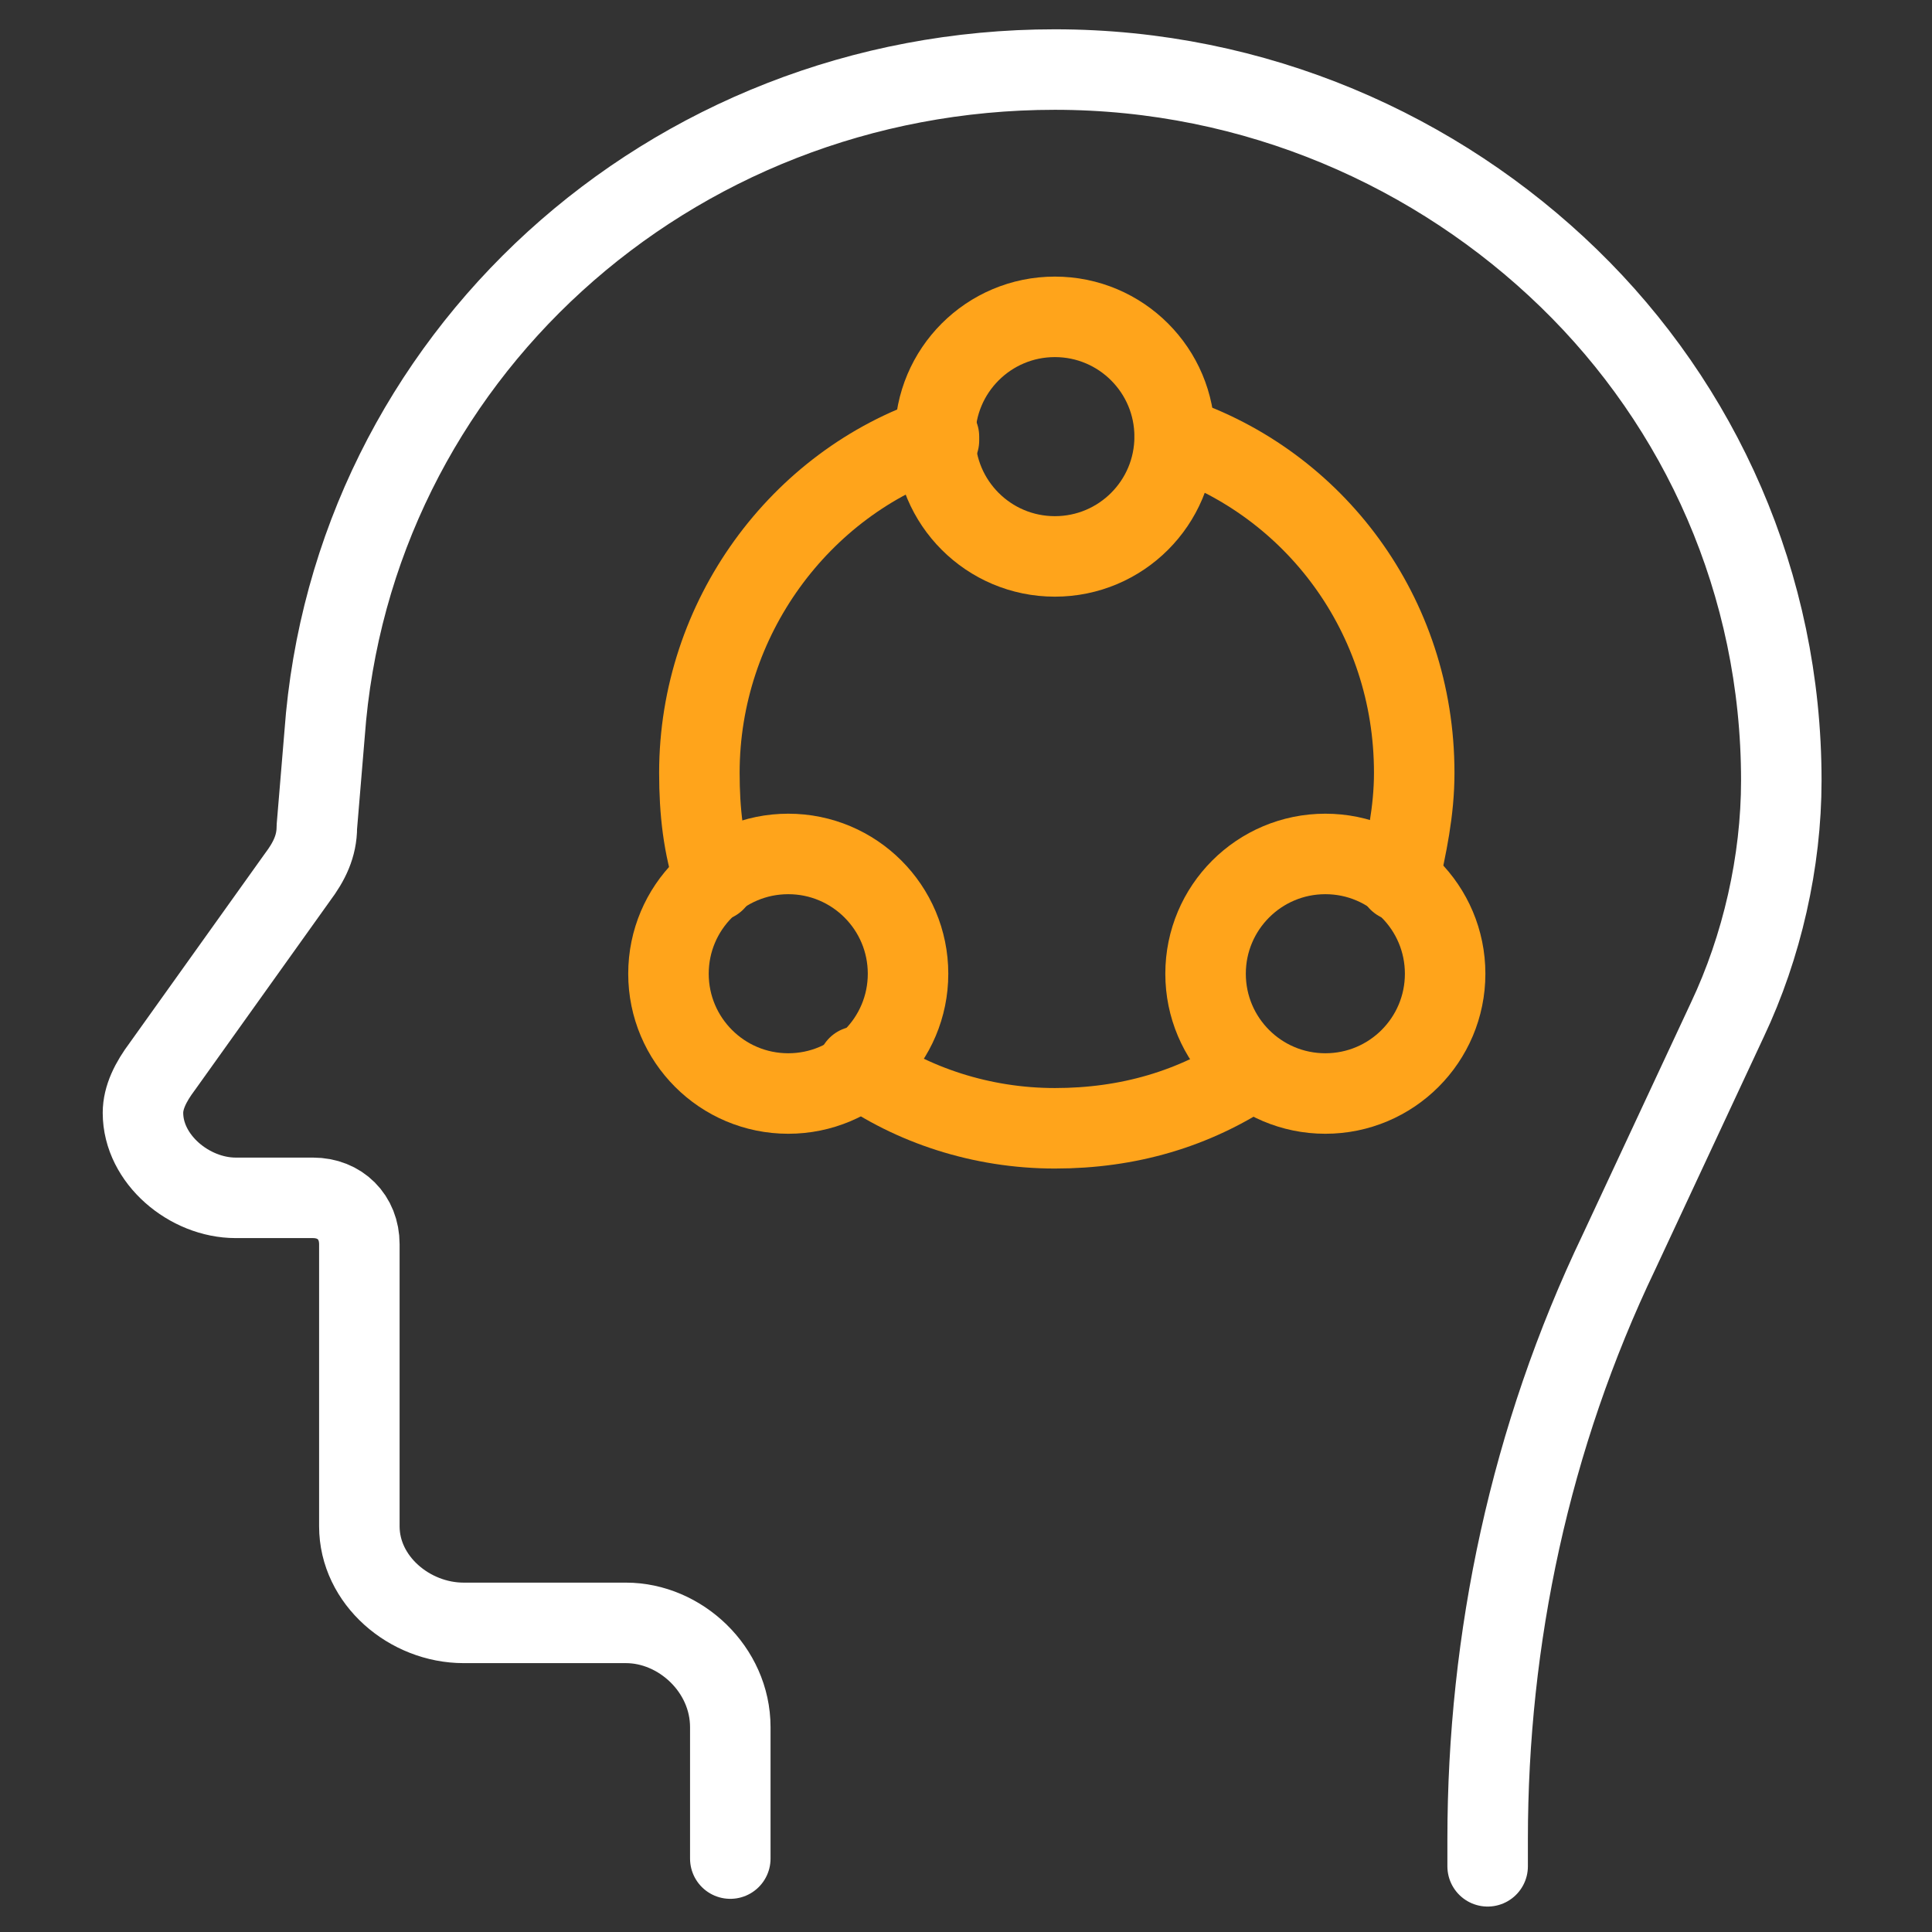
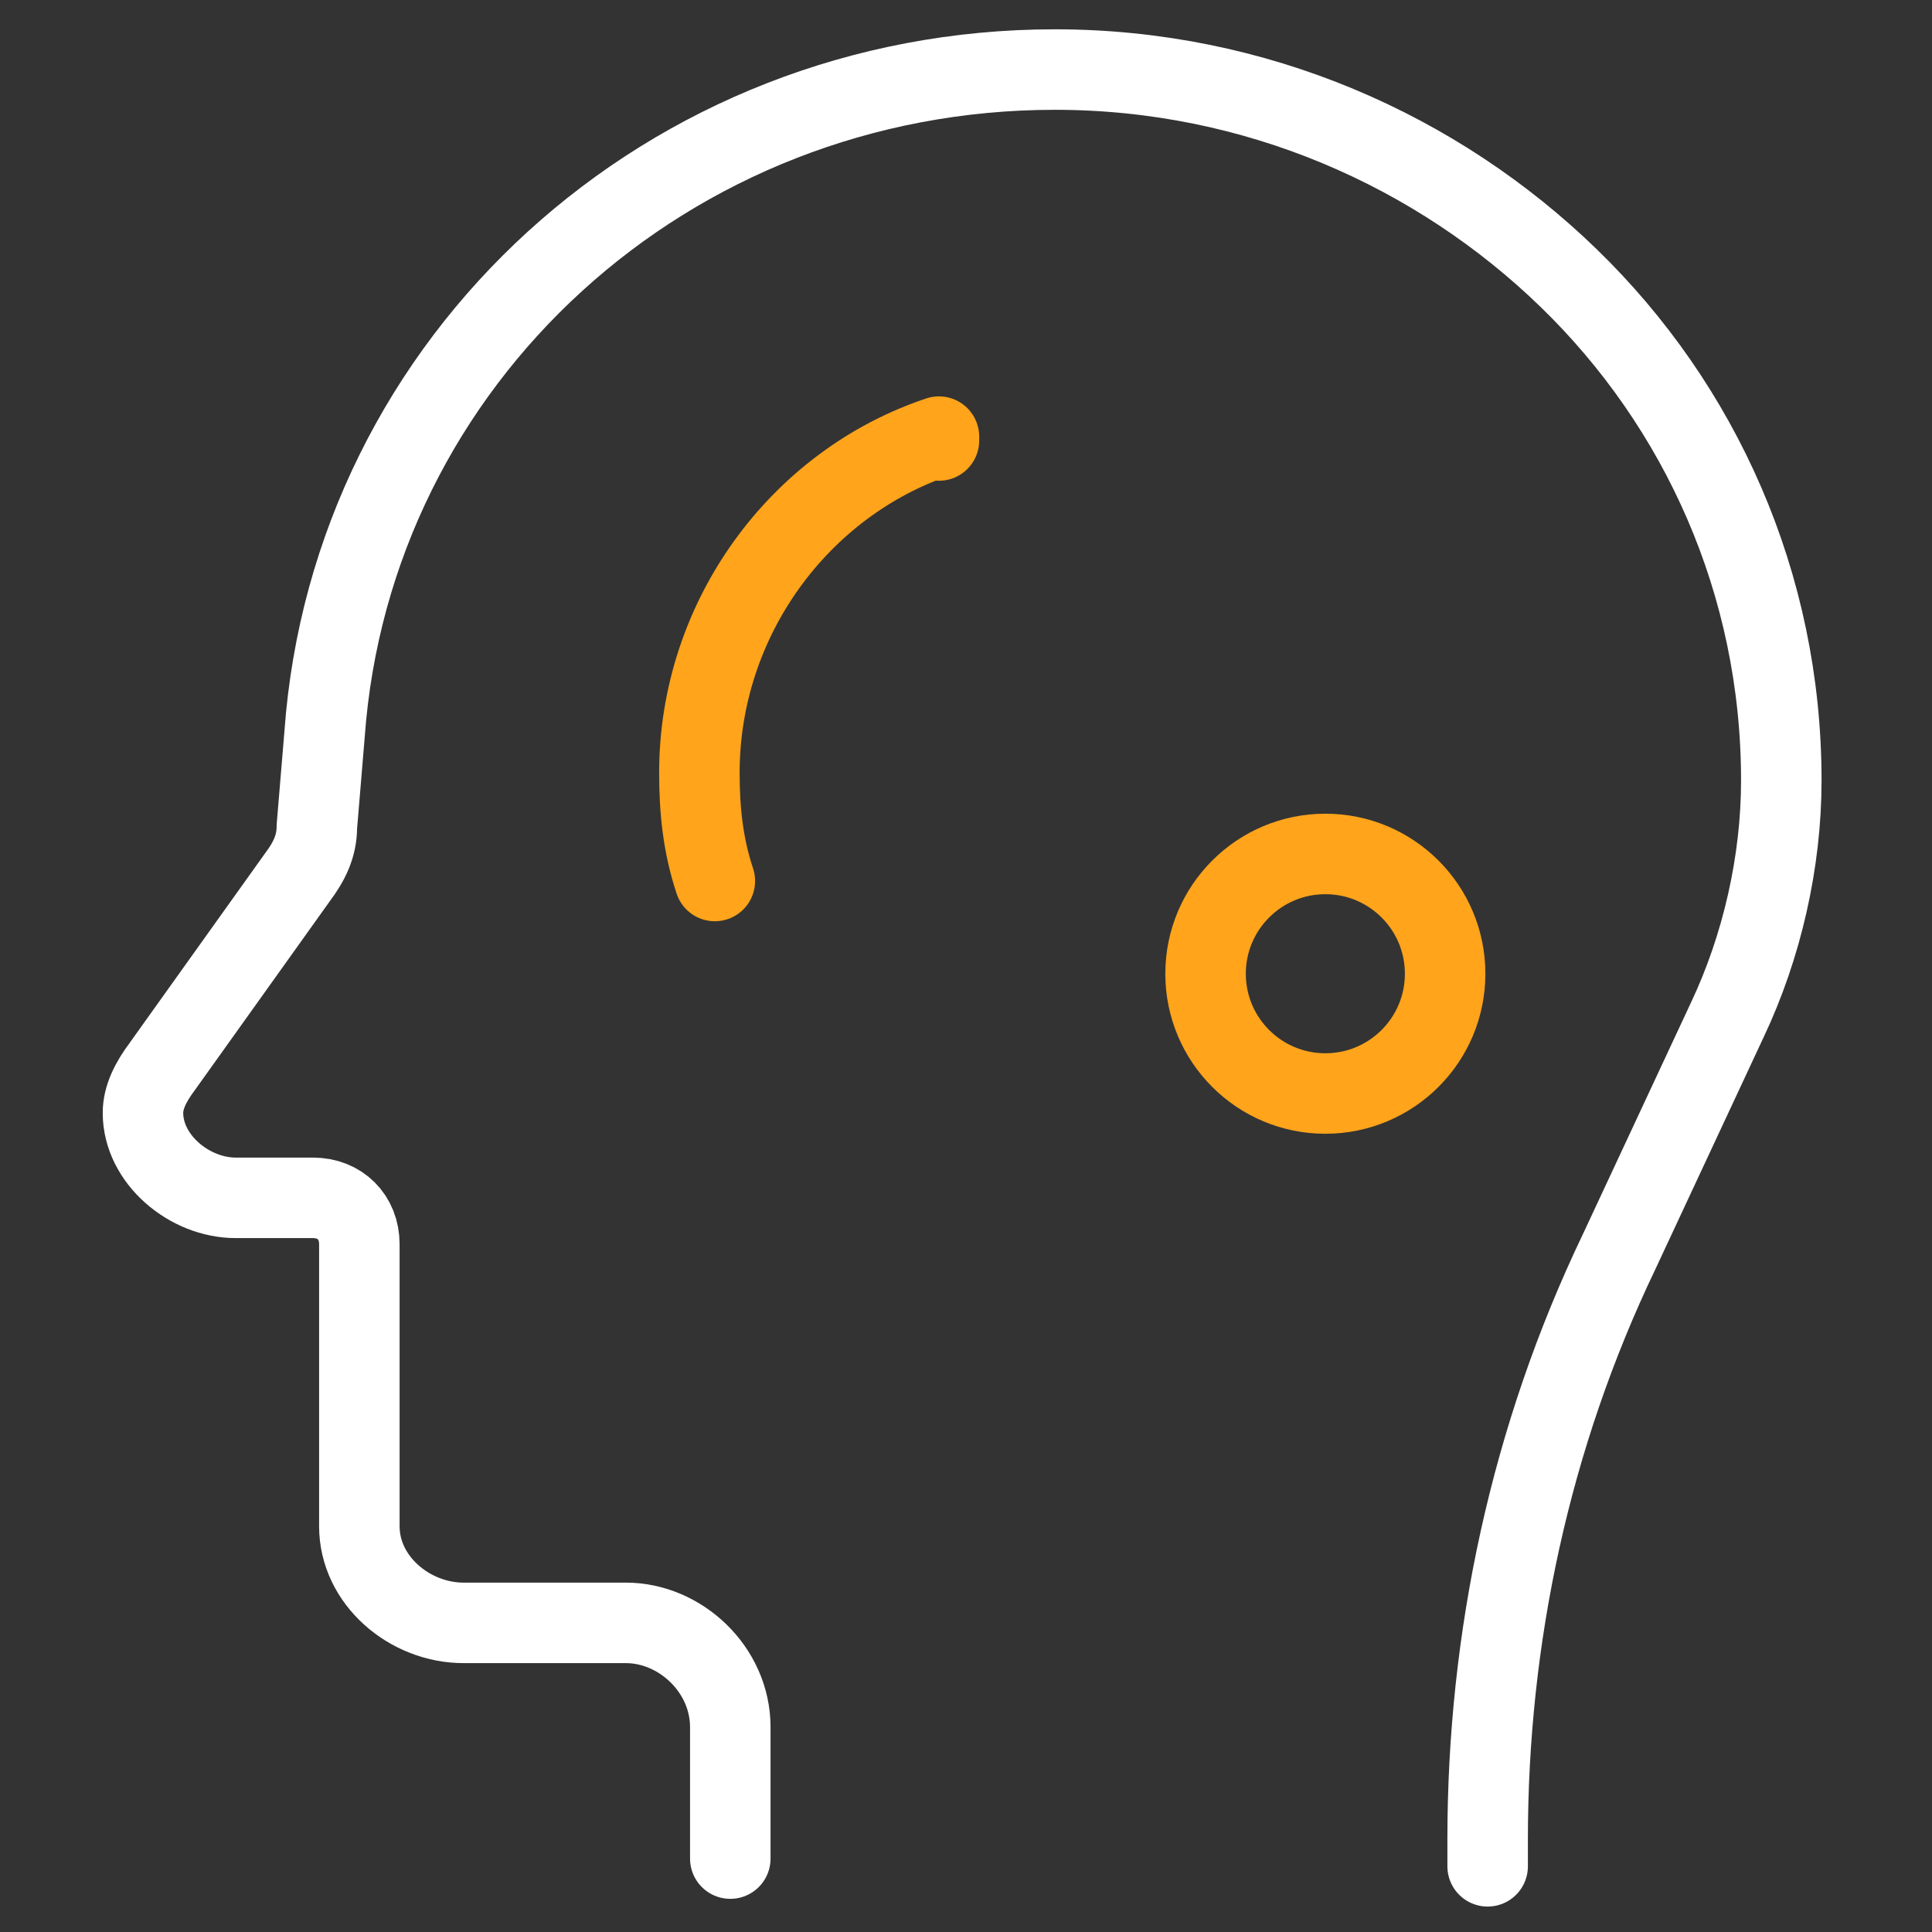
<svg xmlns="http://www.w3.org/2000/svg" width="72" height="72" viewBox="0 0 72 72" fill="none">
  <rect x="0" y="0" width="72" height="72" fill="#333333" stroke="none" />
  <path d="M55.44 69.552V68.544C55.44 61.056 57.024 53.568 60.336 46.656L64.368 38.016C65.664 35.28 66.384 32.112 66.384 29.088C66.384 21.744 63.36 15.12 58.464 10.368C53.568 5.616 46.8 2.592 39.312 2.592C24.912 2.592 13.104 13.392 12.096 27.36L11.808 30.816C11.808 31.536 11.52 32.112 11.088 32.688L6.048 39.744C5.616 40.32 5.328 40.896 5.328 41.472C5.328 43.2 7.056 44.64 8.784 44.64H11.664C12.672 44.64 13.392 45.36 13.392 46.368V56.88C13.392 58.896 15.264 60.48 17.28 60.48H23.328C25.344 60.48 27.216 62.208 27.216 64.368V69.264" stroke="white" stroke-width="3" stroke-miterlimit="10" stroke-linecap="round" stroke-linejoin="round" />
-   <path d="M29.376 40.752C31.841 40.752 33.84 38.754 33.84 36.288C33.84 33.823 31.841 31.824 29.376 31.824C26.911 31.824 24.912 33.823 24.912 36.288C24.912 38.754 26.911 40.752 29.376 40.752Z" stroke="#FFA41B" stroke-width="3" stroke-miterlimit="10" stroke-linecap="round" stroke-linejoin="round" />
-   <path d="M49.392 40.752C51.858 40.752 53.856 38.754 53.856 36.288C53.856 33.823 51.858 31.824 49.392 31.824C46.927 31.824 44.928 33.823 44.928 36.288C44.928 38.754 46.927 40.752 49.392 40.752Z" stroke="#FFA41B" stroke-width="3" stroke-miterlimit="10" stroke-linecap="round" stroke-linejoin="round" />
-   <path d="M39.312 20.736C41.778 20.736 43.776 18.738 43.776 16.272C43.776 13.807 41.778 11.808 39.312 11.808C36.847 11.808 34.848 13.807 34.848 16.272C34.848 18.738 36.847 20.736 39.312 20.736Z" stroke="#FFA41B" stroke-width="3" stroke-miterlimit="10" stroke-linecap="round" stroke-linejoin="round" />
+   <path d="M49.392 40.752C51.858 40.752 53.856 38.754 53.856 36.288C53.856 33.823 51.858 31.824 49.392 31.824C46.927 31.824 44.928 33.823 44.928 36.288C44.928 38.754 46.927 40.752 49.392 40.752" stroke="#FFA41B" stroke-width="3" stroke-miterlimit="10" stroke-linecap="round" stroke-linejoin="round" />
  <path d="M26.64 32.832C26.208 31.536 26.064 30.24 26.064 28.8C26.064 23.04 29.808 18 34.992 16.272V16.416" stroke="#FFA41B" stroke-width="3" stroke-miterlimit="10" stroke-linecap="round" stroke-linejoin="round" />
-   <path d="M46.656 39.888C44.496 41.328 42.048 42.048 39.312 42.048C36.576 42.048 33.984 41.184 31.968 39.744" stroke="#FFA41B" stroke-width="3" stroke-miterlimit="10" stroke-linecap="round" stroke-linejoin="round" />
-   <path d="M43.776 16.272C48.96 18 52.704 22.896 52.704 28.8C52.704 30.24 52.416 31.536 52.128 32.832" stroke="#FFA41B" stroke-width="3" stroke-miterlimit="10" stroke-linecap="round" stroke-linejoin="round" />
</svg>